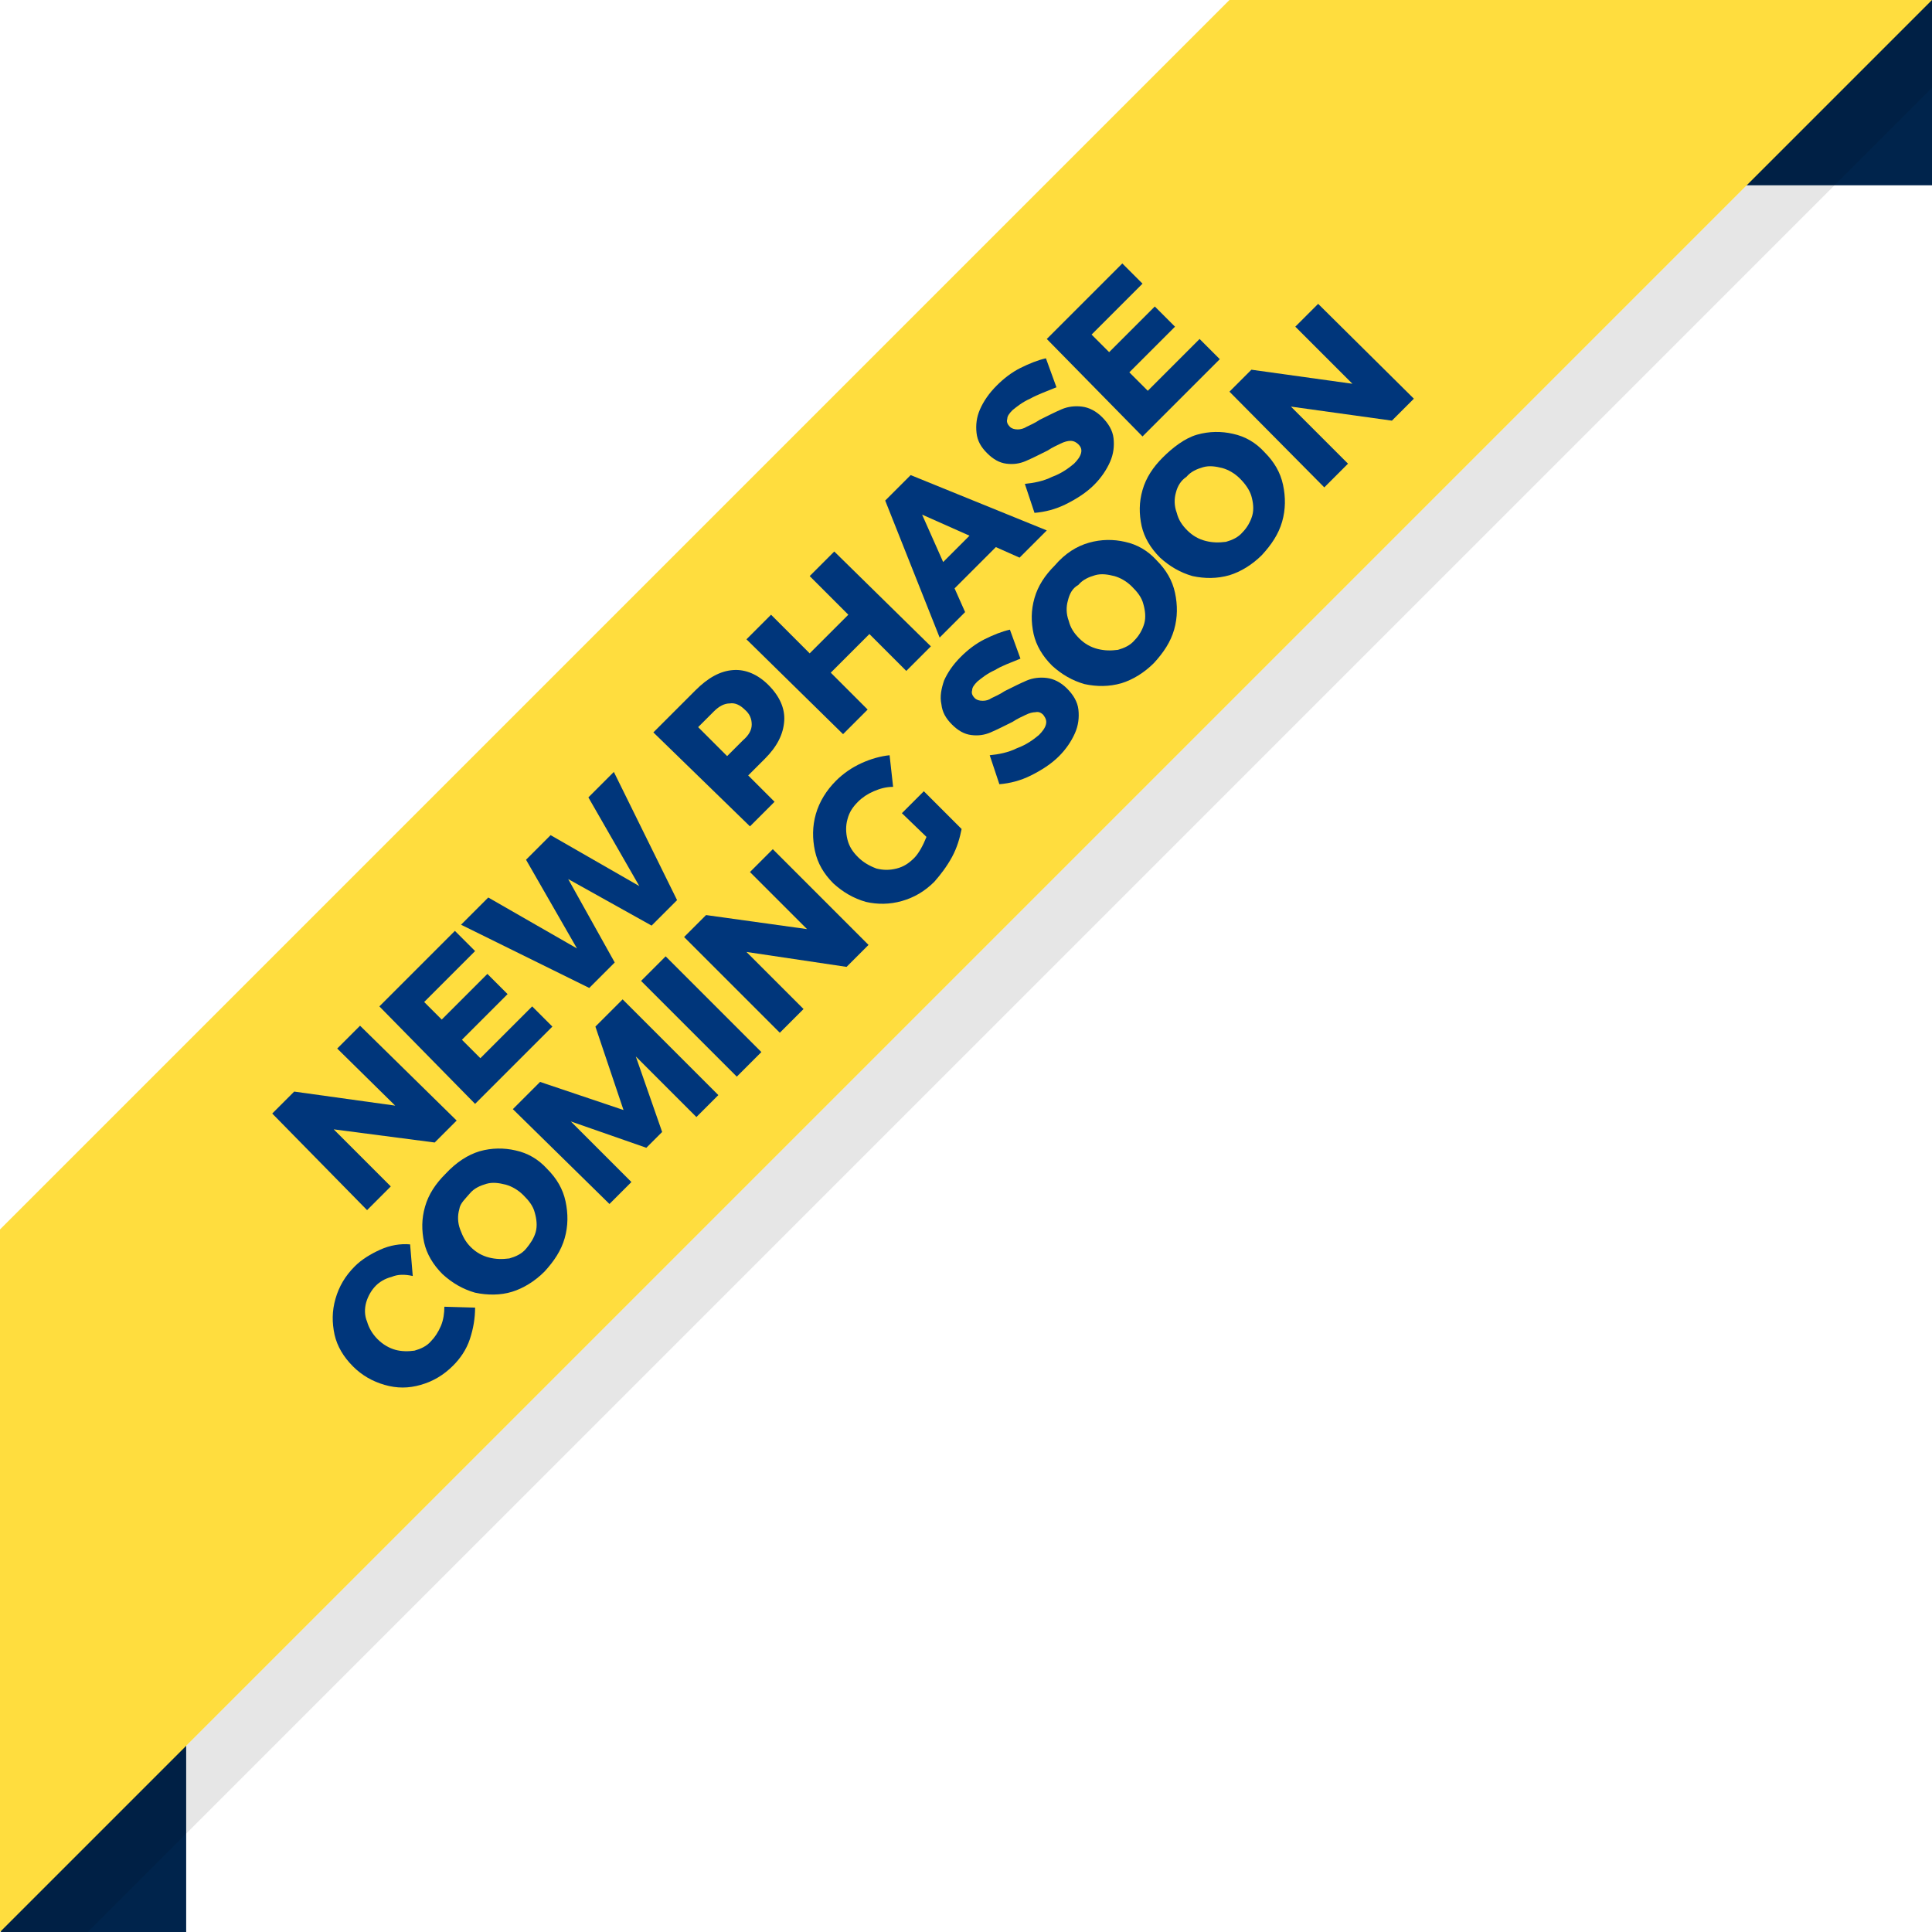
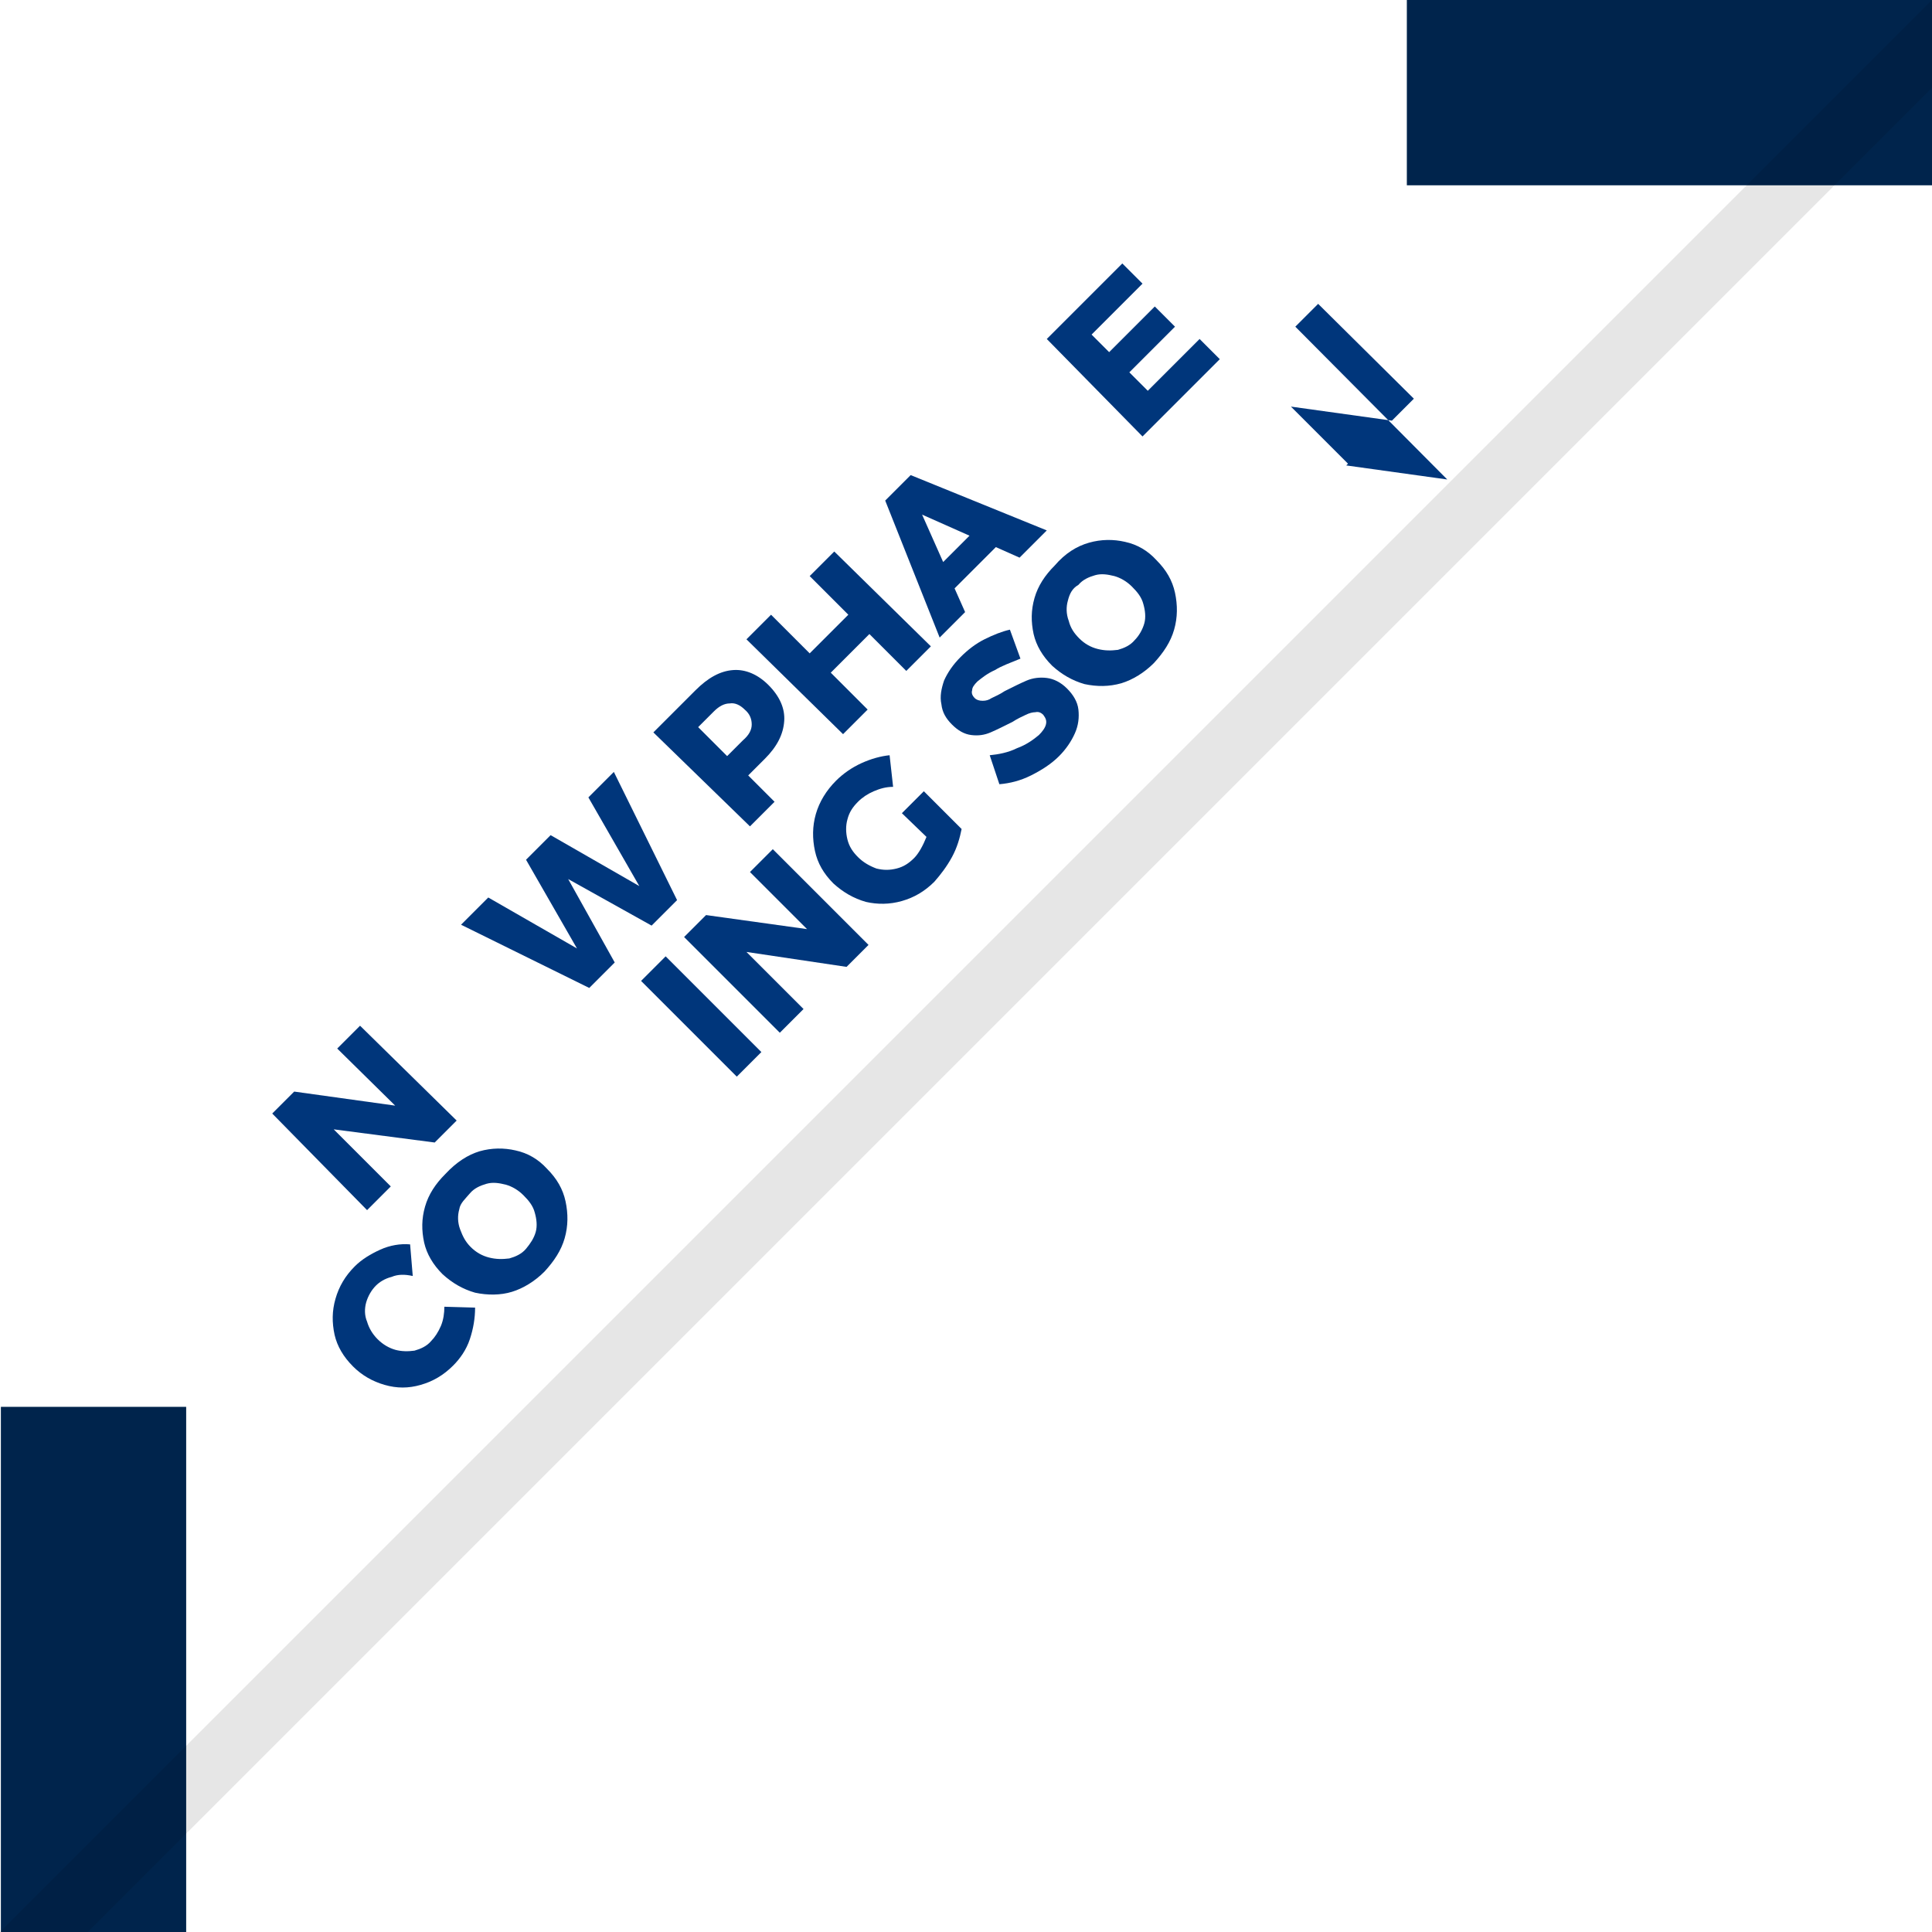
<svg xmlns="http://www.w3.org/2000/svg" version="1.1" id="Layer_1" x="0px" y="0px" width="220px" height="220px" viewBox="0 0 220 220" style="enable-background:new 0 0 220 220;" xml:space="preserve">
  <style type="text/css">
	.st0{fill:#00244C;}
	.st1{opacity:0.1;enable-background:new    ;}
	.st2{fill:#FFDD3E;}
	.st3{fill:#00367B;}
</style>
  <g>
    <rect x="160.2" class="st0" width="59.8" height="21.1" />
    <rect x="0.1" y="160.2" class="st0" width="21.1" height="59.8" />
    <polygon class="st1" points="220,10 220,0 0,220 10,220  " />
-     <polygon class="st2" points="0,140 0,220 220,0 140,0  " />
    <g>
      <path class="st3" d="M38.4,119.4l2.6-2.6l11,10.8l-2.5,2.5L38,128.6l6.5,6.5l-2.7,2.7l-10.8-11l2.5-2.5l11.5,1.6L38.4,119.4z" />
-       <path class="st3" d="M43.2,114.6l8.6-8.6l2.3,2.3l-5.8,5.8l2,2l5.2-5.2l2.3,2.3l-5.2,5.2l2.1,2.1l5.9-5.9l2.3,2.3l-8.8,8.8    L43.2,114.6z" />
      <path class="st3" d="M67,90.8l2.9-2.9l7.2,14.6l-2.9,2.9l-9.5-5.3l5.3,9.5l-2.9,2.9l-14.6-7.2l3.1-3.1l10.1,5.8l-5.8-10.1l2.8-2.8    l10.1,5.8L67,90.8z" />
      <path class="st3" d="M83.5,76.3c1.4-0.1,2.8,0.5,4,1.7c1.3,1.3,1.9,2.7,1.8,4.1c-0.1,1.5-0.8,2.9-2.2,4.3l-1.9,1.9l3,3l-2.8,2.8    l-11-10.7l4.8-4.8C80.6,77.2,82,76.4,83.5,76.3z M85.6,82.5c0-0.6-0.2-1.2-0.8-1.7c-0.5-0.5-1.1-0.8-1.7-0.7    c-0.6,0-1.2,0.3-1.8,0.9l-1.8,1.8l3.3,3.3l1.8-1.8C85.3,83.7,85.6,83.1,85.6,82.5z" />
      <path class="st3" d="M85,72.8l2.8-2.8l4.4,4.4l4.4-4.4l-4.4-4.4l2.8-2.8l11,10.8l-2.8,2.8L99,72.2l-4.4,4.4l4.2,4.2L96,83.6    L85,72.8z" />
      <path class="st3" d="M116.1,63.5l-2.7-1.2l-4.7,4.7l1.2,2.7l-2.9,2.9L100.8,57l2.9-2.9l15.5,6.3L116.1,63.5z M107.4,64l3-3    l-5.4-2.4L107.4,64z" />
-       <path class="st3" d="M117.3,45.4c-0.9,0.4-1.5,0.9-2,1.3c-0.4,0.4-0.6,0.7-0.6,1c-0.1,0.3,0,0.6,0.3,0.9c0.2,0.2,0.5,0.3,0.9,0.3    c0.3,0,0.7-0.1,1-0.3c0.4-0.2,0.9-0.4,1.5-0.8c1-0.5,1.8-0.9,2.5-1.2s1.5-0.4,2.3-0.3c0.8,0.1,1.6,0.5,2.3,1.2    c0.7,0.7,1.2,1.5,1.3,2.4c0.1,0.9,0,1.8-0.4,2.7s-1,1.8-1.8,2.6c-0.9,0.9-2,1.6-3.2,2.2c-1.2,0.6-2.4,0.9-3.6,1l-1.1-3.3    c1-0.1,2.1-0.3,3.1-0.8c1.1-0.4,1.9-1,2.5-1.5c0.4-0.4,0.7-0.8,0.8-1.2c0.1-0.4,0-0.7-0.3-1c-0.2-0.2-0.5-0.4-0.9-0.4    c-0.3,0-0.7,0.1-1.1,0.3s-0.9,0.4-1.5,0.8c-1,0.5-1.8,0.9-2.5,1.2s-1.4,0.4-2.2,0.3c-0.8-0.1-1.5-0.5-2.2-1.2s-1.1-1.4-1.2-2.3    c-0.1-0.9,0-1.8,0.4-2.7s1-1.8,1.9-2.7c0.8-0.8,1.7-1.5,2.7-2s2-0.9,2.9-1.1l1.2,3.3C119.1,44.6,118.2,44.9,117.3,45.4z" />
      <path class="st3" d="M119.2,38.6l8.6-8.6l2.3,2.3l-5.8,5.8l2,2l5.2-5.2l2.3,2.3l-5.2,5.2l2.1,2.1l5.9-5.9l2.3,2.3l-8.8,8.8    L119.2,38.6z" />
      <path class="st3" d="M44.6,145.4c-0.8,0.2-1.4,0.6-1.8,1c-0.5,0.5-0.9,1.2-1.1,1.9s-0.2,1.5,0.1,2.2c0.2,0.7,0.6,1.4,1.2,2    c0.6,0.6,1.3,1,2,1.2s1.5,0.2,2.2,0.1c0.7-0.2,1.4-0.5,1.9-1.1c0.4-0.4,0.8-1,1.1-1.7s0.4-1.5,0.4-2.2l3.5,0.1    c0,1.2-0.2,2.4-0.6,3.6c-0.4,1.2-1.1,2.2-1.9,3c-1.1,1.1-2.3,1.8-3.7,2.2s-2.7,0.4-4.1,0c-1.4-0.4-2.6-1.1-3.6-2.1    c-1.1-1.1-1.8-2.3-2.1-3.6c-0.3-1.4-0.3-2.7,0.1-4.1s1.1-2.6,2.2-3.7c0.8-0.8,1.8-1.4,2.9-1.9c1.1-0.5,2.3-0.7,3.4-0.6l0.3,3.6    C46.1,145.1,45.3,145.1,44.6,145.4z" />
      <path class="st3" d="M54.6,131.1c1.4-0.4,2.8-0.4,4.1-0.1c1.4,0.3,2.6,1,3.6,2.1c1.1,1.1,1.8,2.3,2.1,3.7c0.3,1.4,0.3,2.8-0.1,4.2    s-1.2,2.6-2.3,3.8c-1.1,1.1-2.4,1.9-3.7,2.3s-2.8,0.4-4.2,0.1c-1.4-0.4-2.6-1.1-3.7-2.1c-1.1-1.1-1.8-2.3-2.1-3.6    c-0.3-1.4-0.3-2.7,0.1-4.1c0.4-1.4,1.2-2.6,2.3-3.7C52,132.3,53.3,131.5,54.6,131.1z M52.3,137.7c-0.2,0.7-0.2,1.5,0.1,2.3    s0.6,1.4,1.2,2c0.6,0.6,1.3,1,2.1,1.2s1.5,0.2,2.3,0.1c0.7-0.2,1.4-0.5,1.9-1.1s0.9-1.2,1.1-1.9s0.1-1.5-0.1-2.2    c-0.2-0.8-0.7-1.4-1.3-2s-1.3-1-2-1.2c-0.8-0.2-1.5-0.3-2.2-0.1s-1.4,0.5-1.9,1.1S52.4,137,52.3,137.7z" />
-       <path class="st3" d="M58.4,126.3l3.1-3.1l9.5,3.2l-3.2-9.5l3.1-3.1l10.9,10.9l-2.5,2.5l-6.9-6.9l3,8.6l-1.8,1.8l-8.6-3l6.9,6.9    l-2.5,2.5L58.4,126.3z" />
      <path class="st3" d="M73,111.7l2.8-2.8l10.9,10.9l-2.8,2.8L73,111.7z" />
      <path class="st3" d="M85.4,99.3l2.6-2.6l10.9,10.9l-2.5,2.5L85,108.4l6.5,6.5l-2.7,2.7l-10.9-10.9l2.5-2.5l11.5,1.6L85.4,99.3z" />
      <path class="st3" d="M102.7,92.6l2.5-2.5l4.3,4.3c-0.2,1-0.5,2.1-1.1,3.2s-1.3,2-2,2.8c-1.1,1.1-2.3,1.8-3.7,2.2    c-1.4,0.4-2.8,0.4-4.1,0.1c-1.4-0.4-2.6-1.1-3.7-2.1c-1.1-1.1-1.8-2.3-2.1-3.7c-0.3-1.4-0.3-2.8,0.1-4.2c0.4-1.4,1.2-2.7,2.3-3.8    c0.8-0.8,1.8-1.5,2.9-2s2.2-0.8,3.2-0.9l0.4,3.6c-0.8,0-1.5,0.2-2.2,0.5s-1.3,0.7-1.8,1.2c-0.6,0.6-1,1.2-1.2,2    c-0.2,0.7-0.2,1.5,0,2.3s0.6,1.4,1.2,2s1.3,1,2.1,1.3c0.8,0.2,1.5,0.2,2.3,0s1.4-0.6,2-1.2c0.5-0.5,1-1.4,1.4-2.4L102.7,92.6z" />
      <path class="st3" d="M113.3,76.3c-0.9,0.4-1.5,0.9-2,1.3c-0.4,0.4-0.6,0.7-0.6,1c-0.1,0.3,0,0.6,0.3,0.9c0.2,0.2,0.5,0.3,0.9,0.3    s0.7-0.1,1-0.3c0.4-0.2,0.9-0.4,1.5-0.8c1-0.5,1.8-0.9,2.5-1.2c0.7-0.3,1.5-0.4,2.3-0.3s1.6,0.5,2.3,1.2c0.7,0.7,1.2,1.5,1.3,2.4    c0.1,0.9,0,1.8-0.4,2.7c-0.4,0.9-1,1.8-1.8,2.6c-0.9,0.9-2,1.6-3.2,2.2s-2.4,0.9-3.6,1l-1.1-3.3c1-0.1,2.1-0.3,3.1-0.8    c1.1-0.4,1.9-1,2.5-1.5c0.4-0.4,0.7-0.8,0.8-1.2c0.1-0.4,0-0.7-0.3-1.1c-0.2-0.2-0.5-0.4-0.9-0.3c-0.3,0-0.7,0.1-1.1,0.3    s-0.9,0.4-1.5,0.8c-1,0.5-1.8,0.9-2.5,1.2c-0.7,0.3-1.4,0.4-2.2,0.3s-1.5-0.5-2.2-1.2s-1.1-1.4-1.2-2.3c-0.2-0.9,0-1.8,0.3-2.7    c0.4-0.9,1-1.8,1.9-2.7c0.8-0.8,1.7-1.5,2.7-2s2-0.9,2.9-1.1l1.2,3.3C115,75.5,114.1,75.8,113.3,76.3z" />
      <path class="st3" d="M124,61.8c1.4-0.4,2.8-0.4,4.1-0.1c1.4,0.3,2.6,1,3.6,2.1c1.1,1.1,1.8,2.3,2.1,3.7s0.3,2.8-0.1,4.2    c-0.4,1.4-1.2,2.6-2.3,3.8c-1.1,1.1-2.4,1.9-3.7,2.3c-1.4,0.4-2.8,0.4-4.2,0.1c-1.4-0.4-2.6-1.1-3.7-2.1c-1.1-1.1-1.8-2.3-2.1-3.6    c-0.3-1.4-0.3-2.7,0.1-4.1s1.2-2.6,2.3-3.7C121.3,63,122.6,62.2,124,61.8z M121.6,68.4c-0.2,0.7-0.2,1.5,0.1,2.3    c0.2,0.8,0.6,1.4,1.2,2s1.3,1,2.1,1.2c0.8,0.2,1.5,0.2,2.3,0.1c0.7-0.2,1.4-0.5,1.9-1.1c0.5-0.5,0.9-1.2,1.1-1.9    c0.2-0.7,0.1-1.5-0.1-2.2c-0.2-0.8-0.7-1.4-1.3-2s-1.3-1-2-1.2c-0.8-0.2-1.5-0.3-2.2-0.1c-0.7,0.2-1.4,0.5-1.9,1.1    C122.1,67,121.8,67.6,121.6,68.4z" />
-       <path class="st3" d="M136.3,49.5c1.4-0.4,2.8-0.4,4.1-0.1c1.4,0.3,2.6,1,3.6,2.1c1.1,1.1,1.8,2.3,2.1,3.7s0.3,2.8-0.1,4.2    c-0.4,1.4-1.2,2.6-2.3,3.8c-1.1,1.1-2.4,1.9-3.7,2.3c-1.4,0.4-2.8,0.4-4.2,0.1c-1.4-0.4-2.6-1.1-3.7-2.1c-1.1-1.1-1.8-2.3-2.1-3.6    c-0.3-1.4-0.3-2.7,0.1-4.1c0.4-1.4,1.2-2.6,2.3-3.7S134.9,49.9,136.3,49.5z M133.9,56.1c-0.2,0.7-0.2,1.5,0.1,2.3    c0.2,0.8,0.6,1.4,1.2,2c0.6,0.6,1.3,1,2.1,1.2s1.5,0.2,2.3,0.1c0.7-0.2,1.4-0.5,1.9-1.1c0.5-0.5,0.9-1.2,1.1-1.9    c0.2-0.7,0.1-1.5-0.1-2.2s-0.7-1.4-1.3-2s-1.3-1-2-1.2c-0.8-0.2-1.5-0.3-2.2-0.1s-1.4,0.5-1.9,1.1    C134.5,54.7,134.1,55.3,133.9,56.1z" />
-       <path class="st3" d="M147.5,37.2l2.6-2.6L161,45.4l-2.5,2.5L147,46.3l6.5,6.5l-2.7,2.7L140,44.6l2.5-2.5l11.5,1.6L147.5,37.2z" />
+       <path class="st3" d="M147.5,37.2l2.6-2.6L161,45.4l-2.5,2.5L147,46.3l6.5,6.5l-2.7,2.7l2.5-2.5l11.5,1.6L147.5,37.2z" />
    </g>
  </g>
</svg>